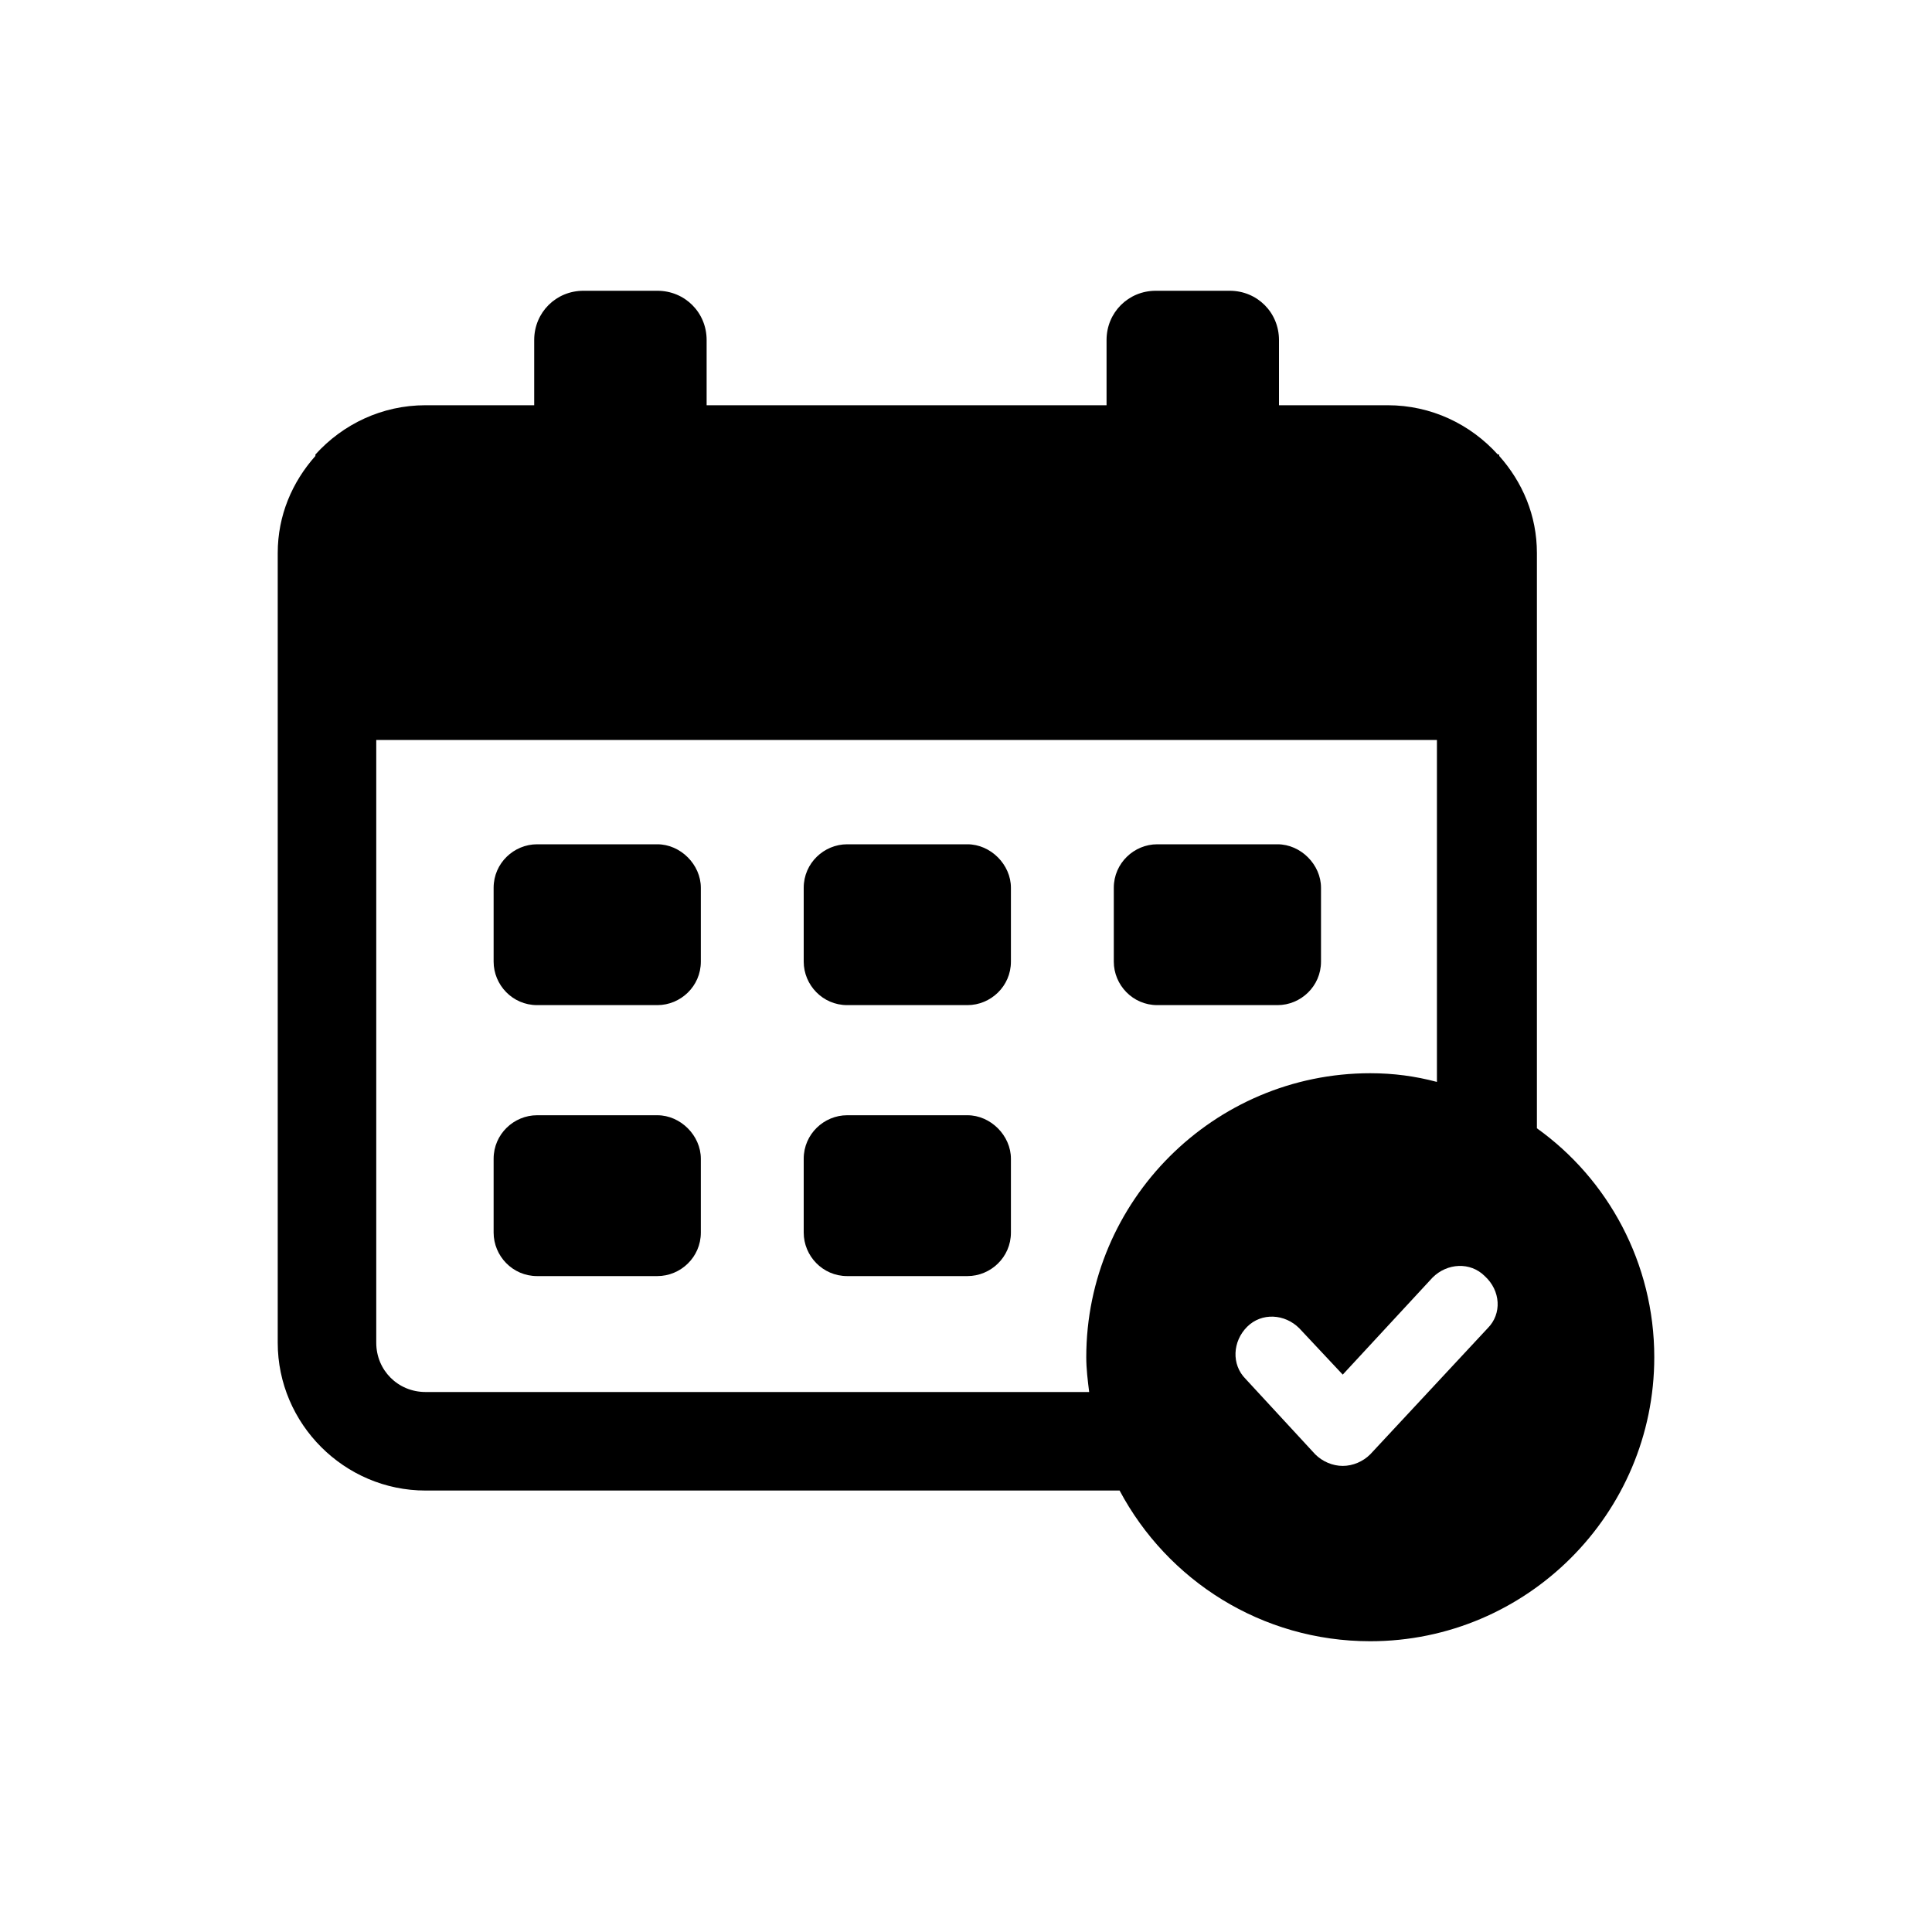
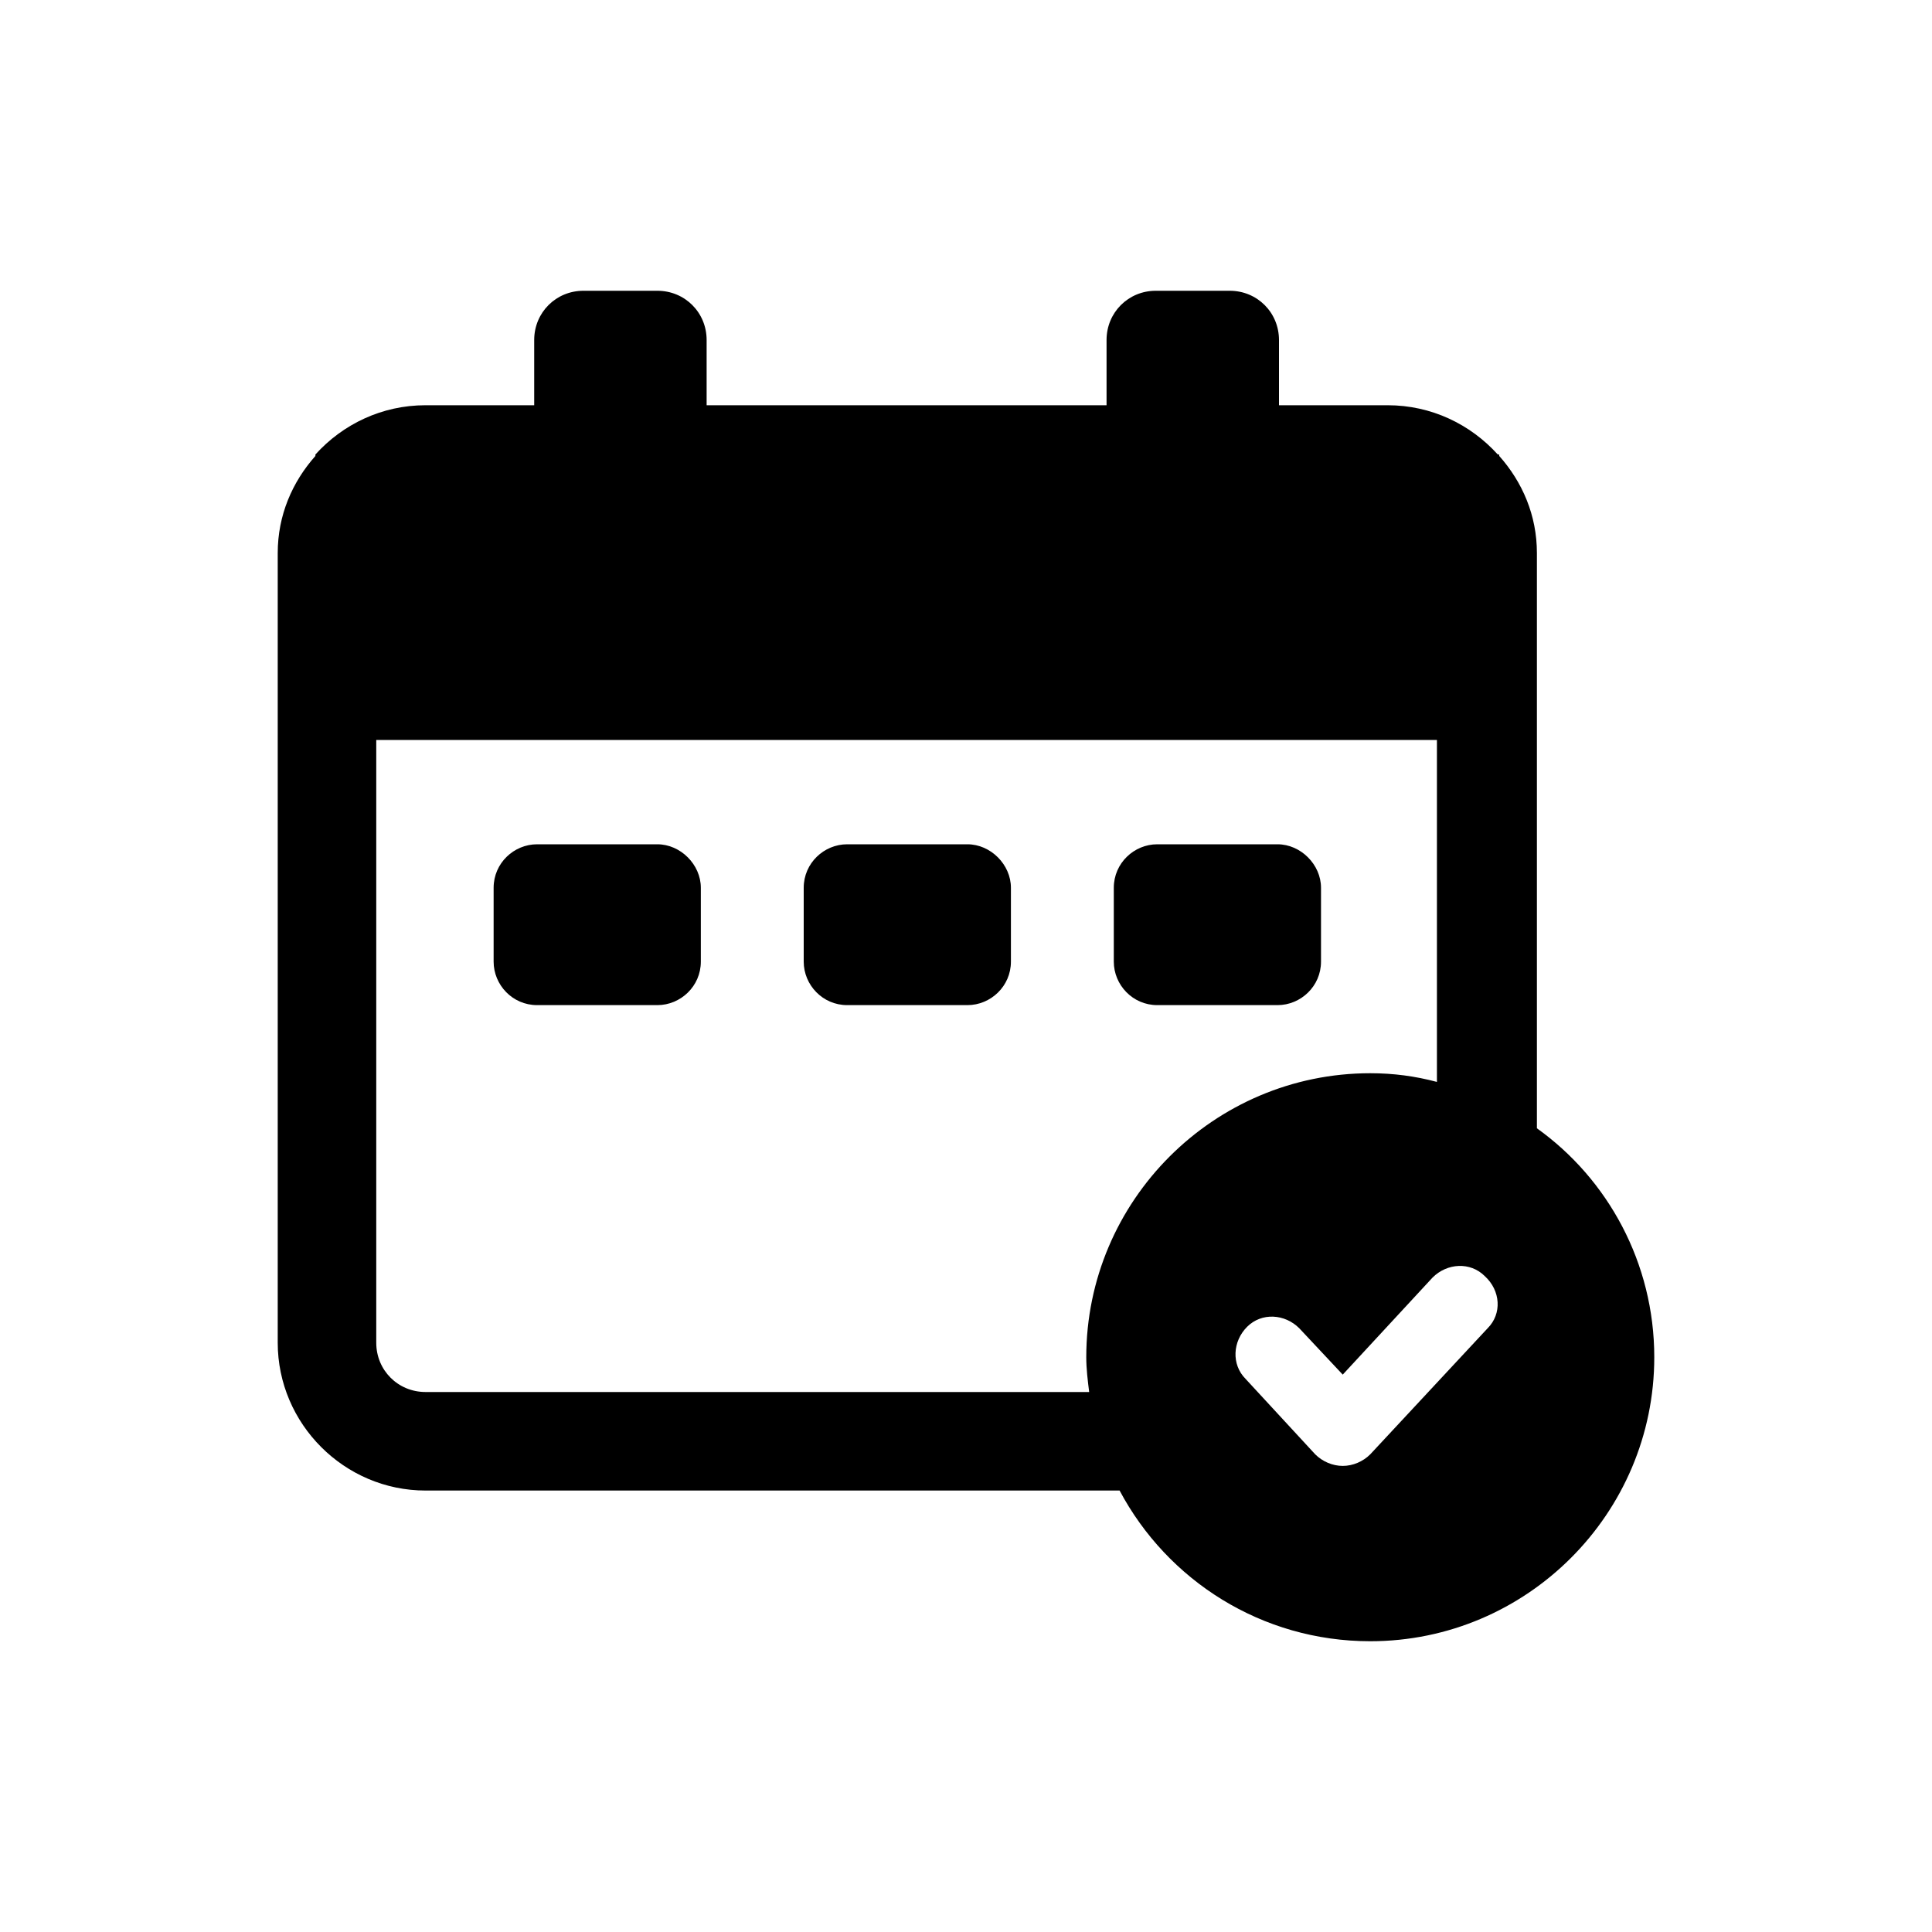
<svg xmlns="http://www.w3.org/2000/svg" xmlns:xlink="http://www.w3.org/1999/xlink" width="40px" height="40px" viewBox="0 0 40 40" version="1.1">
  <defs>
    <path d="M0 0L30 0L30 30L0 30L0 0Z" id="path_1" />
    <clipPath id="mask_1">
      <use xlink:href="#path_1" />
    </clipPath>
  </defs>
  <g id="Group-6">
    <path d="M0 20C0 8.954 8.954 0 20 0C31.046 0 40 8.954 40 20C40 31.046 31.046 40 20 40C8.954 40 0 31.046 0 20Z" id="Ellipse-Copy-2" fill="none" fill-rule="evenodd" stroke="none" />
    <g id="noun_Calendar_2080626" transform="translate(5 5)">
      <path d="M0 0L30 0L30 30L0 30L0 0Z" id="Background" fill="none" fill-rule="evenodd" stroke="none" />
      <g clip-path="url(#mask_1)">
        <g id="Group" transform="translate(0.75 1.02)">
          <g id="Group">
            <g id="Group">
-               <path d="M3.39 0L0.9 0C0.42 0 0 0.39 0 0.9L0 2.43C0 2.91 0.39 3.33 0.9 3.33L3.39 3.33C3.87 3.33 4.29 2.94 4.29 2.43L4.29 0.9C4.29 0.42 3.87 0 3.39 0L3.39 0Z" transform="translate(10.89 17.07)" id="Shape" fill="#000000" fill-rule="evenodd" stroke="none" />
-               <path d="M3.39 0L0.9 0C0.42 0 0 0.39 0 0.9L0 2.43C0 2.91 0.39 3.33 0.9 3.33L3.39 3.33C3.87 3.33 4.29 2.94 4.29 2.43L4.29 0.9C4.29 0.42 3.87 0 3.39 0L3.39 0Z" transform="translate(4.47 17.07)" id="Shape" fill="#000000" fill-rule="evenodd" stroke="none" />
              <path d="M3.39 0L0.9 0C0.42 0 0 0.39 0 0.9L0 2.43C0 2.91 0.39 3.33 0.9 3.33L3.39 3.33C3.87 3.33 4.29 2.94 4.29 2.43L4.29 0.9C4.29 0.42 3.87 0 3.39 0L3.39 0Z" transform="translate(10.89 11.46)" id="Shape" fill="#000000" fill-rule="evenodd" stroke="none" />
              <path d="M3.39 0L0.9 0C0.42 0 0 0.39 0 0.9L0 2.43C0 2.91 0.39 3.33 0.9 3.33L3.39 3.33C3.87 3.33 4.29 2.94 4.29 2.43L4.29 0.9C4.29 0.42 3.87 0 3.39 0L3.39 0Z" transform="translate(4.47 11.46)" id="Shape" fill="#000000" fill-rule="evenodd" stroke="none" />
              <path d="M3.39 0L0.9 0C0.42 0 0 0.39 0 0.9L0 2.43C0 2.91 0.39 3.33 0.9 3.33L3.39 3.33C3.87 3.33 4.29 2.94 4.29 2.43L4.29 0.9C4.29 0.42 3.87 0 3.39 0L3.39 0Z" transform="translate(17.31 11.46)" id="Shape" fill="#000000" fill-rule="evenodd" stroke="none" />
              <path d="M26.07 17.34L26.07 5.43C26.07 4.65 25.77 3.96 25.29 3.42L25.29 3.39L25.26 3.39C24.69 2.76 23.88 2.37 22.98 2.37L20.73 2.37L20.73 1.02C20.73 0.45 20.28 0 19.71 0L18.18 0C17.61 0 17.16 0.45 17.16 1.02L17.16 2.37L8.88 2.37L8.88 1.02C8.88 0.45 8.43 0 7.86 0L6.33 0C5.76 0 5.31 0.45 5.31 1.02L5.31 2.37L3.06 2.37C2.16 2.37 1.35 2.76 0.78 3.39L0.78 3.39L0.78 3.42C0.3 3.96 0 4.65 0 5.43L0 21.78C0 23.46 1.38 24.84 3.06 24.84L17.43 24.84C18.42 26.7 20.37 27.96 22.62 27.96C25.86 27.96 28.5 25.32 28.5 22.08C28.5 20.13 27.54 18.39 26.07 17.34L26.07 17.34ZM16.74 22.08C16.74 22.32 16.77 22.56 16.8 22.8L3.06 22.8C2.49 22.8 2.04 22.35 2.04 21.78L2.04 9.3L24 9.3L24 16.38C23.55 16.26 23.1 16.2 22.62 16.2C19.38 16.2 16.74 18.84 16.74 22.08L16.74 22.08ZM25.05 21.48L22.62 24.09C22.47 24.24 22.26 24.33 22.05 24.33C21.84 24.33 21.63 24.24 21.48 24.09L20.04 22.53C19.74 22.23 19.77 21.75 20.07 21.45C20.37 21.15 20.85 21.18 21.15 21.48L22.05 22.44L23.91 20.43C24.21 20.13 24.69 20.1 24.99 20.4C25.32 20.7 25.35 21.18 25.05 21.48L25.05 21.48Z" id="Shape" fill="#000000" fill-rule="evenodd" stroke="none" />
            </g>
          </g>
        </g>
      </g>
    </g>
  </g>
</svg>